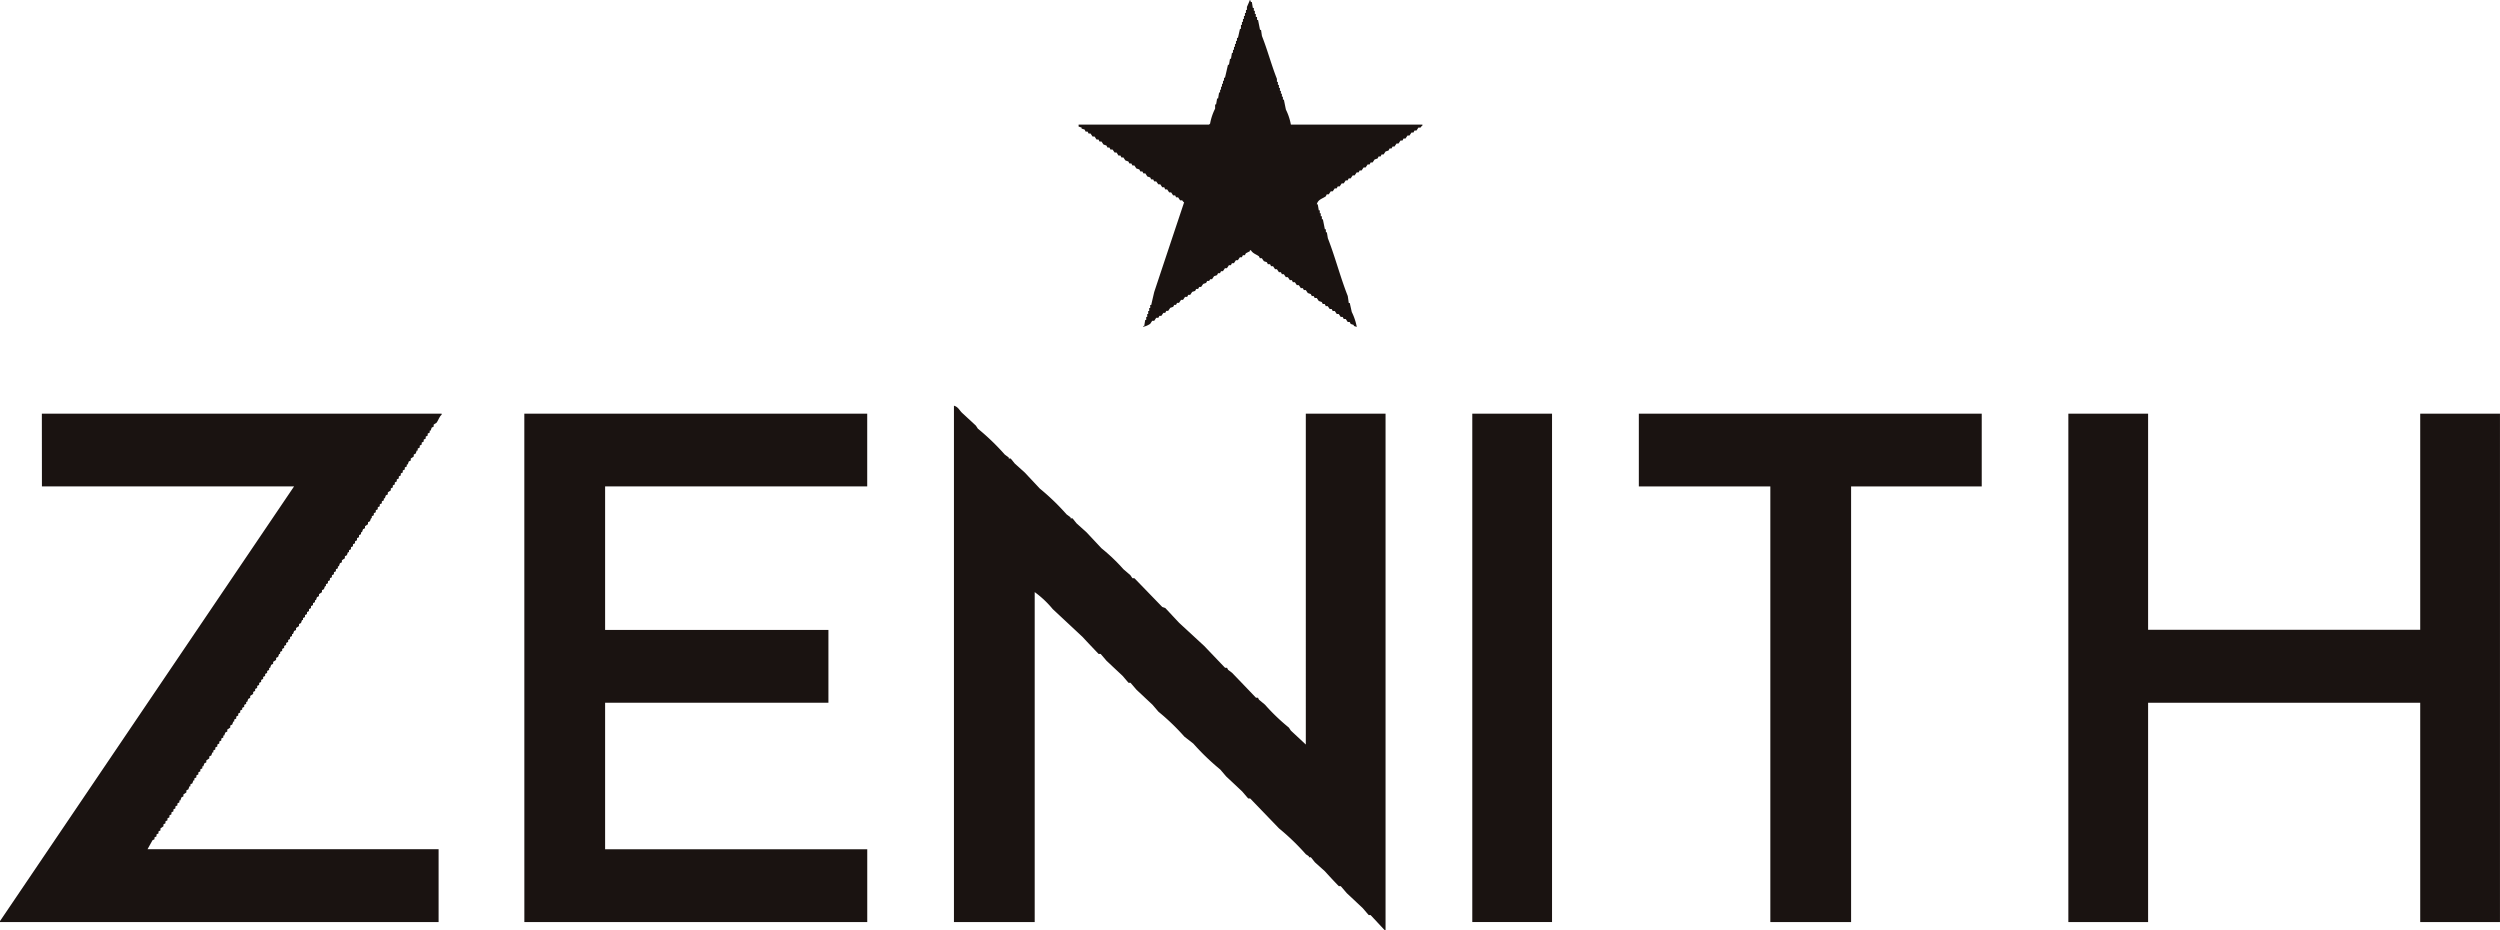
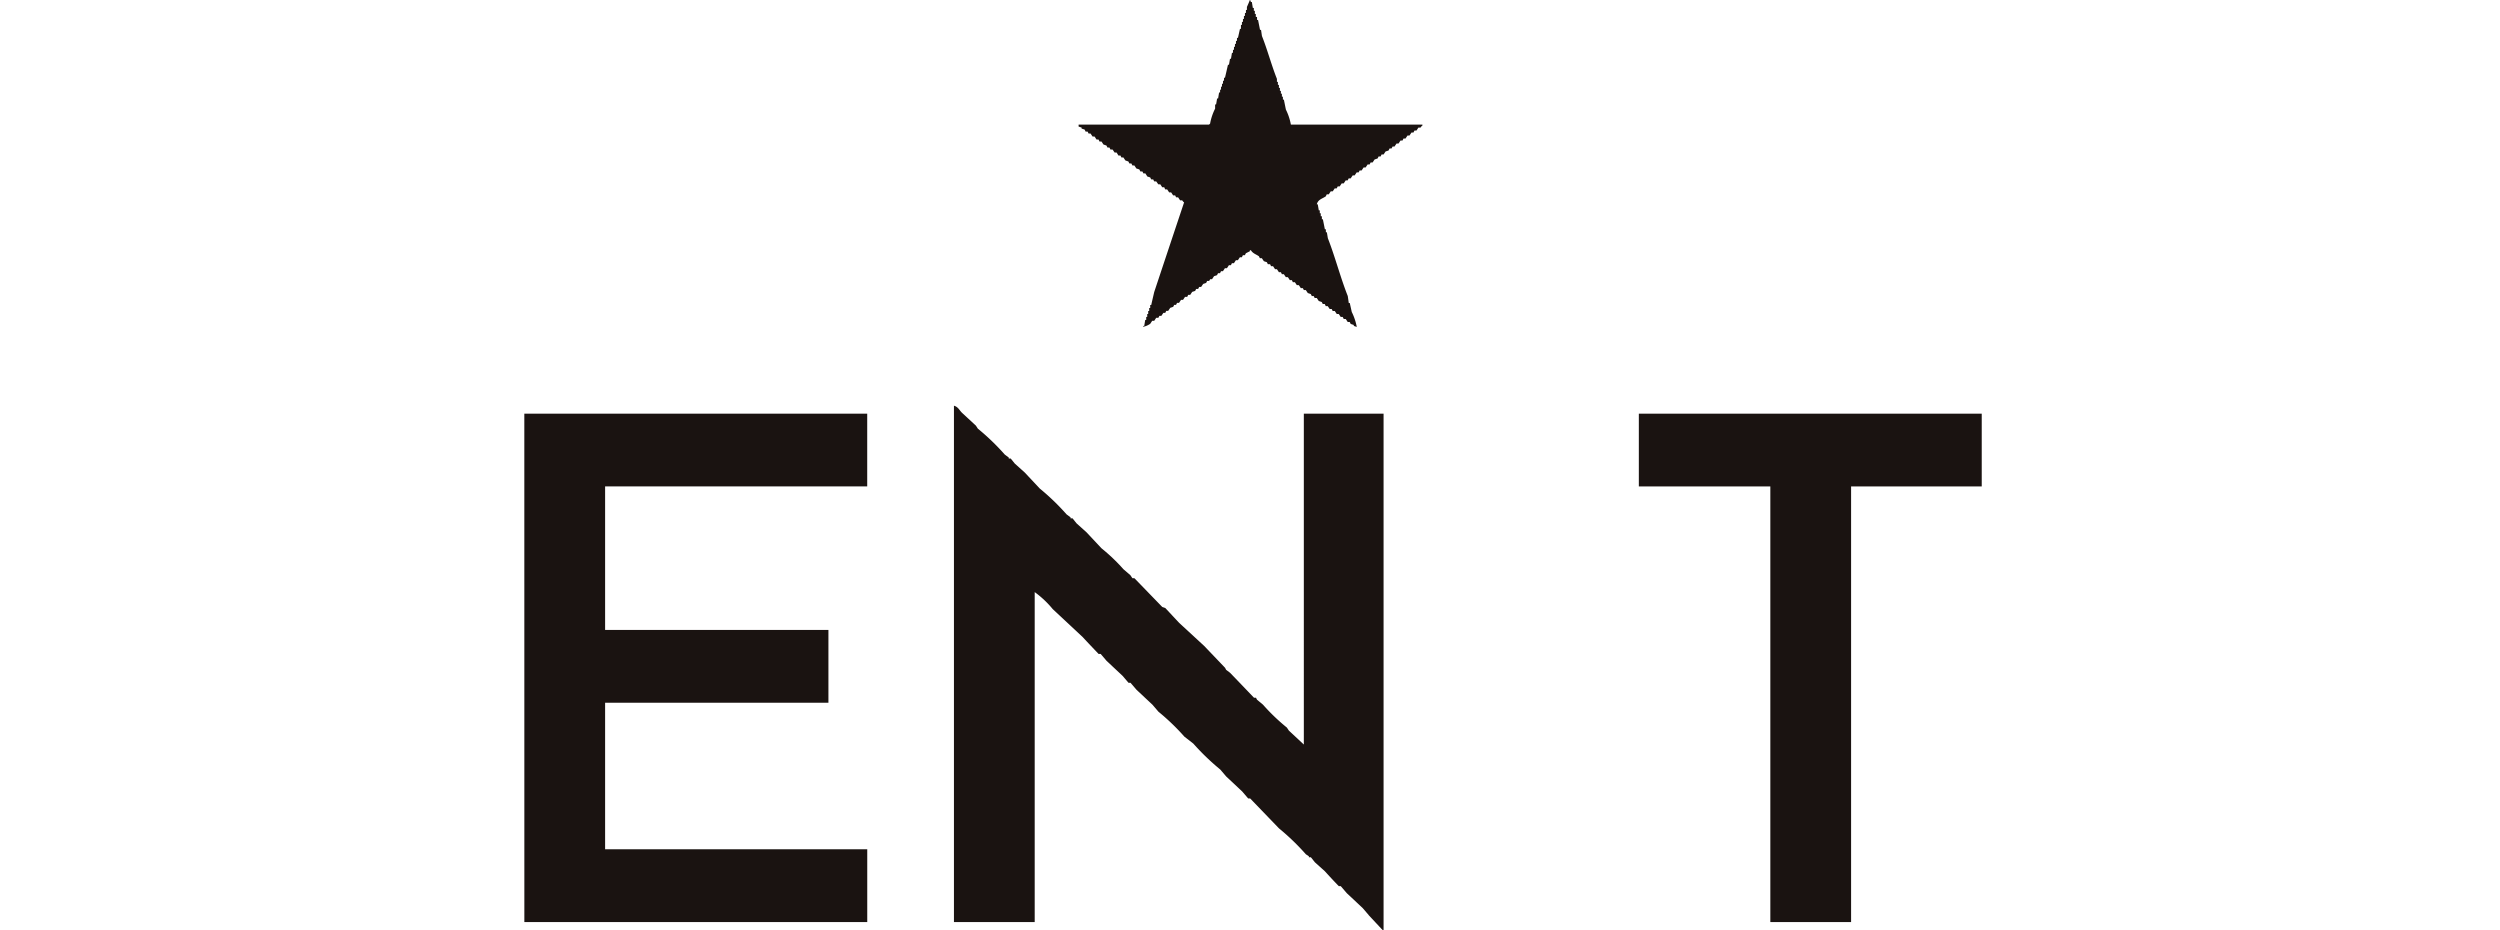
<svg xmlns="http://www.w3.org/2000/svg" width="69.409" height="25.821" viewBox="0 0 69.409 25.821">
  <g id="グループ_4110" data-name="グループ 4110" transform="translate(-304.296 -5132.91)">
    <path id="パス_503" data-name="パス 503" d="M35.839,3.459h3.653v.028c-.035.018-.037.043-.055.055h-.056l-.055.083h-.055c-.01.018-.019.037-.028.055h-.055c-.019.028-.037.056-.056.083h-.055l-.055.083h-.056l-.027.056h-.056l-.055.083h-.055c-.019.027-.037.055-.056.083h-.055l-.028.055h-.055c-.009.019-.019.037-.028.056l-.083.027-.055.083h-.056l-.027.056h-.056l-.027.055-.083.028c-.019.027-.037.055-.056.083h-.055c-.009.018-.018.037-.028.055H37.97l-.055.083h-.056l-.055.083h-.055c-.01.018-.019.037-.028.055h-.055c-.019.028-.037.056-.056.083h-.055c-.019.028-.037.056-.056.083h-.055c-.009.019-.018.037-.028.056h-.055l-.055.083H37.25l-.055.083H37.14c-.01.018-.019.037-.028.055h-.055c-.019.028-.037.056-.056.083h-.055l-.055.083h-.056l-.027.056c-.1.068-.214.085-.249.221h.027c.009.055.019.111.028.166h.028v.083h.027v.083H36.7v.083h.028c.018.092.037.185.055.277h.028v.083h.027c.01.055.019.111.028.166.2.51.352,1.1.553,1.605.01.065.019.129.028.194h.028c.018.083.037.166.055.249a1.594,1.594,0,0,1,.139.415l-.083-.028V9.022L37.5,8.994l-.027-.055h-.056c-.018-.028-.036-.056-.055-.083h-.055c-.009-.019-.019-.037-.028-.056h-.055c-.019-.027-.037-.055-.056-.083h-.055l-.055-.083H37l-.027-.055h-.056L36.863,8.5h-.055L36.78,8.44h-.055c-.01-.018-.019-.036-.028-.055l-.083-.028c-.019-.027-.037-.055-.055-.083H36.5l-.027-.055H36.42c-.009-.018-.018-.037-.028-.055l-.083-.028-.055-.083H36.2L36.171,8h-.055c-.019-.028-.037-.056-.056-.083h-.055l-.055-.083h-.056l-.027-.056h-.056l-.055-.083H35.7c-.019-.027-.037-.055-.056-.083H35.59l-.028-.055h-.055l-.055-.083H35.4l-.055-.083h-.056l-.027-.056H35.2l-.027-.055-.083-.028c-.019-.027-.037-.055-.056-.083h-.055l-.028-.055c-.085-.058-.168-.077-.221-.166H34.7v.028l-.11.055-.028.055h-.055c-.01.019-.019.037-.028.056h-.055c-.019.027-.037.055-.056.083h-.055c-.019.027-.037.055-.055.083h-.056c-.009.018-.018.037-.028.055h-.055l-.055.083h-.056c-.018.028-.036.056-.055.083H33.9c-.009.019-.019.037-.028.056h-.055c-.009.018-.019.036-.028.055l-.083.028-.055.083H33.6L33.57,7.8h-.056l-.027.055-.083.028-.056.083h-.055l-.028.055H33.21c-.009.019-.019.037-.028.056l-.083.027-.055.083h-.056l-.027.056H32.9l-.055.083h-.055c-.019.027-.037.055-.056.083h-.055c-.009.018-.018.037-.028.055H32.6c-.009.019-.018.037-.028.055l-.083.028-.055.083H32.38c-.01.019-.019.037-.028.056H32.3c-.019.027-.037.055-.056.083h-.055c-.009.018-.019.036-.028.055H32.1l-.055.083h-.056l-.055.083a.538.538,0,0,1-.194.083V9.049h.028l.027-.166h.028V8.8h.028V8.717h.027V8.634h.028V8.551h.028V8.468h.028c.027-.12.055-.24.083-.36q.414-1.245.83-2.49c-.035-.019-.038-.044-.056-.056h-.055l-.055-.083h-.056l-.027-.055h-.056l-.055-.083h-.055l-.056-.083h-.055L32.324,5.2h-.055c-.019-.027-.037-.055-.055-.083h-.056L32.1,5.036h-.055c-.01-.018-.019-.036-.028-.055h-.055c-.01-.018-.019-.037-.028-.055L31.854,4.9,31.8,4.815h-.055c-.009-.018-.018-.037-.028-.055H31.66c-.009-.019-.018-.037-.028-.056l-.083-.027-.055-.083h-.055l-.028-.056h-.055c-.01-.018-.019-.037-.028-.055l-.083-.028c-.019-.027-.037-.055-.055-.083h-.056l-.027-.055h-.056L31,4.234h-.055l-.056-.083H30.83c-.009-.019-.019-.037-.028-.055h-.055c-.009-.019-.019-.037-.028-.056l-.083-.028-.055-.083h-.056L30.5,3.874h-.056l-.055-.083h-.055l-.056-.083h-.055c-.009-.018-.018-.037-.028-.055h-.055c-.009-.019-.018-.037-.028-.056l-.083-.027V3.542l-.083-.028V3.459H33.57c.023-.031,0,0,.027-.028a1.5,1.5,0,0,1,.139-.415V2.9h.027c.01-.055.019-.11.028-.166h.028l.027-.166h.028V2.49H33.9V2.407h.027V2.324h.028V2.241h.028V2.158h.027c.028-.12.056-.24.083-.36h.028c.009-.055.019-.11.028-.166h.027c.01-.055.019-.11.028-.166h.028V1.383h.028V1.3h.027V1.217h.028V1.134h.028V1.051h.027c.019-.083.037-.166.056-.249h.027V.691h.028V.608h.028V.525h.027V.442h.028V.359h.028V.276h.027V.193C34.642.142,34.68.057,34.7,0c.032.031.011,0,.028.055h.028l.027.166h.028V.3h.028V.387h.027V.47H34.9V.553h.028c.018.092.037.185.055.277h.028L35.036,1c.15.374.266.814.416,1.19v.083h.027v.083h.028v.083h.028v.083h.027V2.6h.028v.083h.028v.083h.027c.019.092.037.185.056.277a1.557,1.557,0,0,1,.138.415" transform="translate(304.296 5132.91)" fill="#1a1311" fill-rule="evenodd" />
-     <path id="パス_504" data-name="パス 504" d="M26.485,11.264c.115.031.149.122.221.194l.388.359.055.084a6.428,6.428,0,0,1,.747.719l.111.083v.028h.055l.111.138.277.249.415.443a6.436,6.436,0,0,1,.747.72l.111.083v.027h.055l.111.139.277.249.415.443a5.074,5.074,0,0,1,.609.581l.193.166c.019.027.037.055.056.083h.055l.775.8.083.028c.129.138.258.277.388.415l.691.637.582.609h.055l.028.055.11.083q.333.345.664.692h.056c.009.018.018.037.028.055l.166.138a5.557,5.557,0,0,0,.664.637l.055.083.415.387V11.485h2.214V25.821h-.027c-.13-.138-.259-.277-.388-.415H38l-.166-.194-.443-.415-.166-.194h-.055q-.2-.207-.388-.415l-.277-.249-.11-.138h-.056v-.028l-.083-.055a6.52,6.52,0,0,0-.747-.72q-.4-.415-.8-.83h-.055l-.166-.194-.443-.415-.166-.194a6.594,6.594,0,0,1-.747-.719l-.249-.194a6.2,6.2,0,0,0-.72-.692l-.166-.194-.443-.415c-.055-.064-.11-.129-.166-.193h-.055l-.166-.194-.443-.415-.166-.194H30.5c-.148-.157-.3-.314-.443-.47l-.83-.775a2.711,2.711,0,0,0-.5-.471V25.6H26.485Z" transform="translate(304.296 5132.91)" fill="#1a1311" fill-rule="evenodd" />
-     <path id="パス_505" data-name="パス 505" d="M1.162,11.485h11.1v.028c-.07.061-.084.142-.139.221-.027.019-.055.037-.083.055v.056l-.055.027c-.009.028-.019.056-.028.083h-.027v.056l-.056.027v.056l-.055.028v.055l-.056.028v.055l-.055.028v.055l-.055.028v.055l-.056.028v.055h-.027c-.009.028-.019.055-.028.083l-.055.028v.055l-.083.055v.056l-.056.027-.027.083h-.028v.056l-.055.027v.056l-.056.027v.056l-.055.027V13.2l-.055.028v.055l-.056.028v.055l-.055.028v.055l-.055.028v.055l-.056.028v.055l-.083.055v.056l-.055.027c-.009.028-.019.056-.028.083h-.028v.056l-.055.027v.056L10.544,14v.056l-.056.027v.056l-.055.027v.056l-.055.027v.056l-.056.028v.055H10.3c-.01.028-.019.055-.028.083l-.055.028v.055l-.083.055v.056l-.056.027-.027.083h-.028v.056l-.055.027v.056l-.056.027V15l-.055.027v.056L9.8,15.11v.056l-.056.027v.056l-.055.027v.056H9.658l-.027.083-.056.028V15.5l-.083.055v.056l-.055.027c-.009.028-.019.056-.028.083H9.381v.056l-.055.027v.056l-.055.027v.056l-.056.027v.056l-.055.027v.056l-.055.027v.056l-.056.027v.056H9.022c-.01.027-.019.055-.028.083l-.055.027v.056l-.083.055v.055l-.056.028-.027.083H8.745v.056l-.055.027V16.8l-.056.027v.056l-.055.027v.056l-.055.027v.056l-.056.027v.056l-.055.027v.056H8.385c-.009.027-.018.055-.028.083l-.055.027v.056l-.083.055v.055l-.055.028c-.009.028-.019.055-.028.083H8.108v.056l-.055.027v.056L8,17.767v.056l-.056.027v.056l-.055.027v.056l-.055.027v.056l-.056.027v.056H7.749c-.01.027-.019.055-.028.083l-.055.027v.056l-.083.055v.055l-.056.028-.027.083H7.472V18.6l-.055.028v.055l-.056.028v.056l-.055.027v.056l-.056.027v.056l-.055.027v.056l-.055.027V19.1l-.056.027v.056l-.055.027v.056l-.083.055v.055l-.055.028c-.01.028-.019.055-.028.083H6.835v.055l-.055.028v.055l-.055.028V19.7l-.056.028v.055l-.055.028v.055l-.055.028v.056l-.056.027v.056H6.476c-.01.027-.019.055-.028.083l-.055.027V20.2c-.028.018-.056.036-.083.055v.055l-.056.028c-.009.028-.018.055-.028.083H6.2v.055l-.056.028v.055l-.055.028v.055l-.055.028v.055l-.056.028v.055l-.055.028v.055H5.894l-.027.083L5.811,21v.056l-.083.055v.055l-.055.028c-.009.028-.018.055-.028.083H5.618v.055l-.056.028v.055l-.055.028V21.5l-.055.028v.055l-.056.028v.055H5.369c-.01.028-.019.056-.028.083l-.055.028v.055H5.258c-.009.028-.019.056-.028.083l-.055.028V22l-.083.056v.055l-.056.028-.027.083H4.981v.055l-.055.028v.055l-.056.028v.055l-.055.028v.055l-.055.028v.055l-.056.028v.055l-.055.028v.055l-.055.028v.055l-.056.028v.055L4.455,23v.055l-.055.028v.055l-.055.028v.055l-.056.028V23.3l-.055.028-.138.249h8.081V25.6H0v-.027L8.164,13.505h-7Z" transform="translate(304.296 5132.91)" fill="#1a1311" fill-rule="evenodd" />
+     <path id="パス_504" data-name="パス 504" d="M26.485,11.264c.115.031.149.122.221.194l.388.359.055.084a6.428,6.428,0,0,1,.747.719l.111.083v.028h.055l.111.138.277.249.415.443a6.436,6.436,0,0,1,.747.72l.111.083v.027h.055l.111.139.277.249.415.443a5.074,5.074,0,0,1,.609.581l.193.166c.019.027.037.055.056.083h.055l.775.8.083.028c.129.138.258.277.388.415l.691.637.582.609l.028.055.11.083q.333.345.664.692h.056c.009.018.018.037.028.055l.166.138a5.557,5.557,0,0,0,.664.637l.055.083.415.387V11.485h2.214V25.821h-.027c-.13-.138-.259-.277-.388-.415H38l-.166-.194-.443-.415-.166-.194h-.055q-.2-.207-.388-.415l-.277-.249-.11-.138h-.056v-.028l-.083-.055a6.52,6.52,0,0,0-.747-.72q-.4-.415-.8-.83h-.055l-.166-.194-.443-.415-.166-.194a6.594,6.594,0,0,1-.747-.719l-.249-.194a6.2,6.2,0,0,0-.72-.692l-.166-.194-.443-.415c-.055-.064-.11-.129-.166-.193h-.055l-.166-.194-.443-.415-.166-.194H30.5c-.148-.157-.3-.314-.443-.47l-.83-.775a2.711,2.711,0,0,0-.5-.471V25.6H26.485Z" transform="translate(304.296 5132.91)" fill="#1a1311" fill-rule="evenodd" />
    <path id="パス_506" data-name="パス 506" d="M14.557,11.485h9.52v2.02H16.8V17.49H23v2.021H16.8v4.068h7.278V25.6h-9.52Z" transform="translate(304.296 5132.91)" fill="#1a1311" fill-rule="evenodd" />
-     <rect id="長方形_594" data-name="長方形 594" width="2.214" height="14.114" transform="translate(345.172 5144.395)" fill="#1a1311" />
    <path id="パス_507" data-name="パス 507" d="M45.5,11.485h9.52v2.02H51.393V25.6H49.151V13.505H45.5Z" transform="translate(304.296 5132.91)" fill="#1a1311" fill-rule="evenodd" />
-     <path id="パス_508" data-name="パス 508" d="M57.425,11.485h2.214v6h7.555v-6h2.214V25.6H67.194V19.511H59.639V25.6H57.425Z" transform="translate(304.296 5132.91)" fill="#1a1311" fill-rule="evenodd" />
  </g>
</svg>